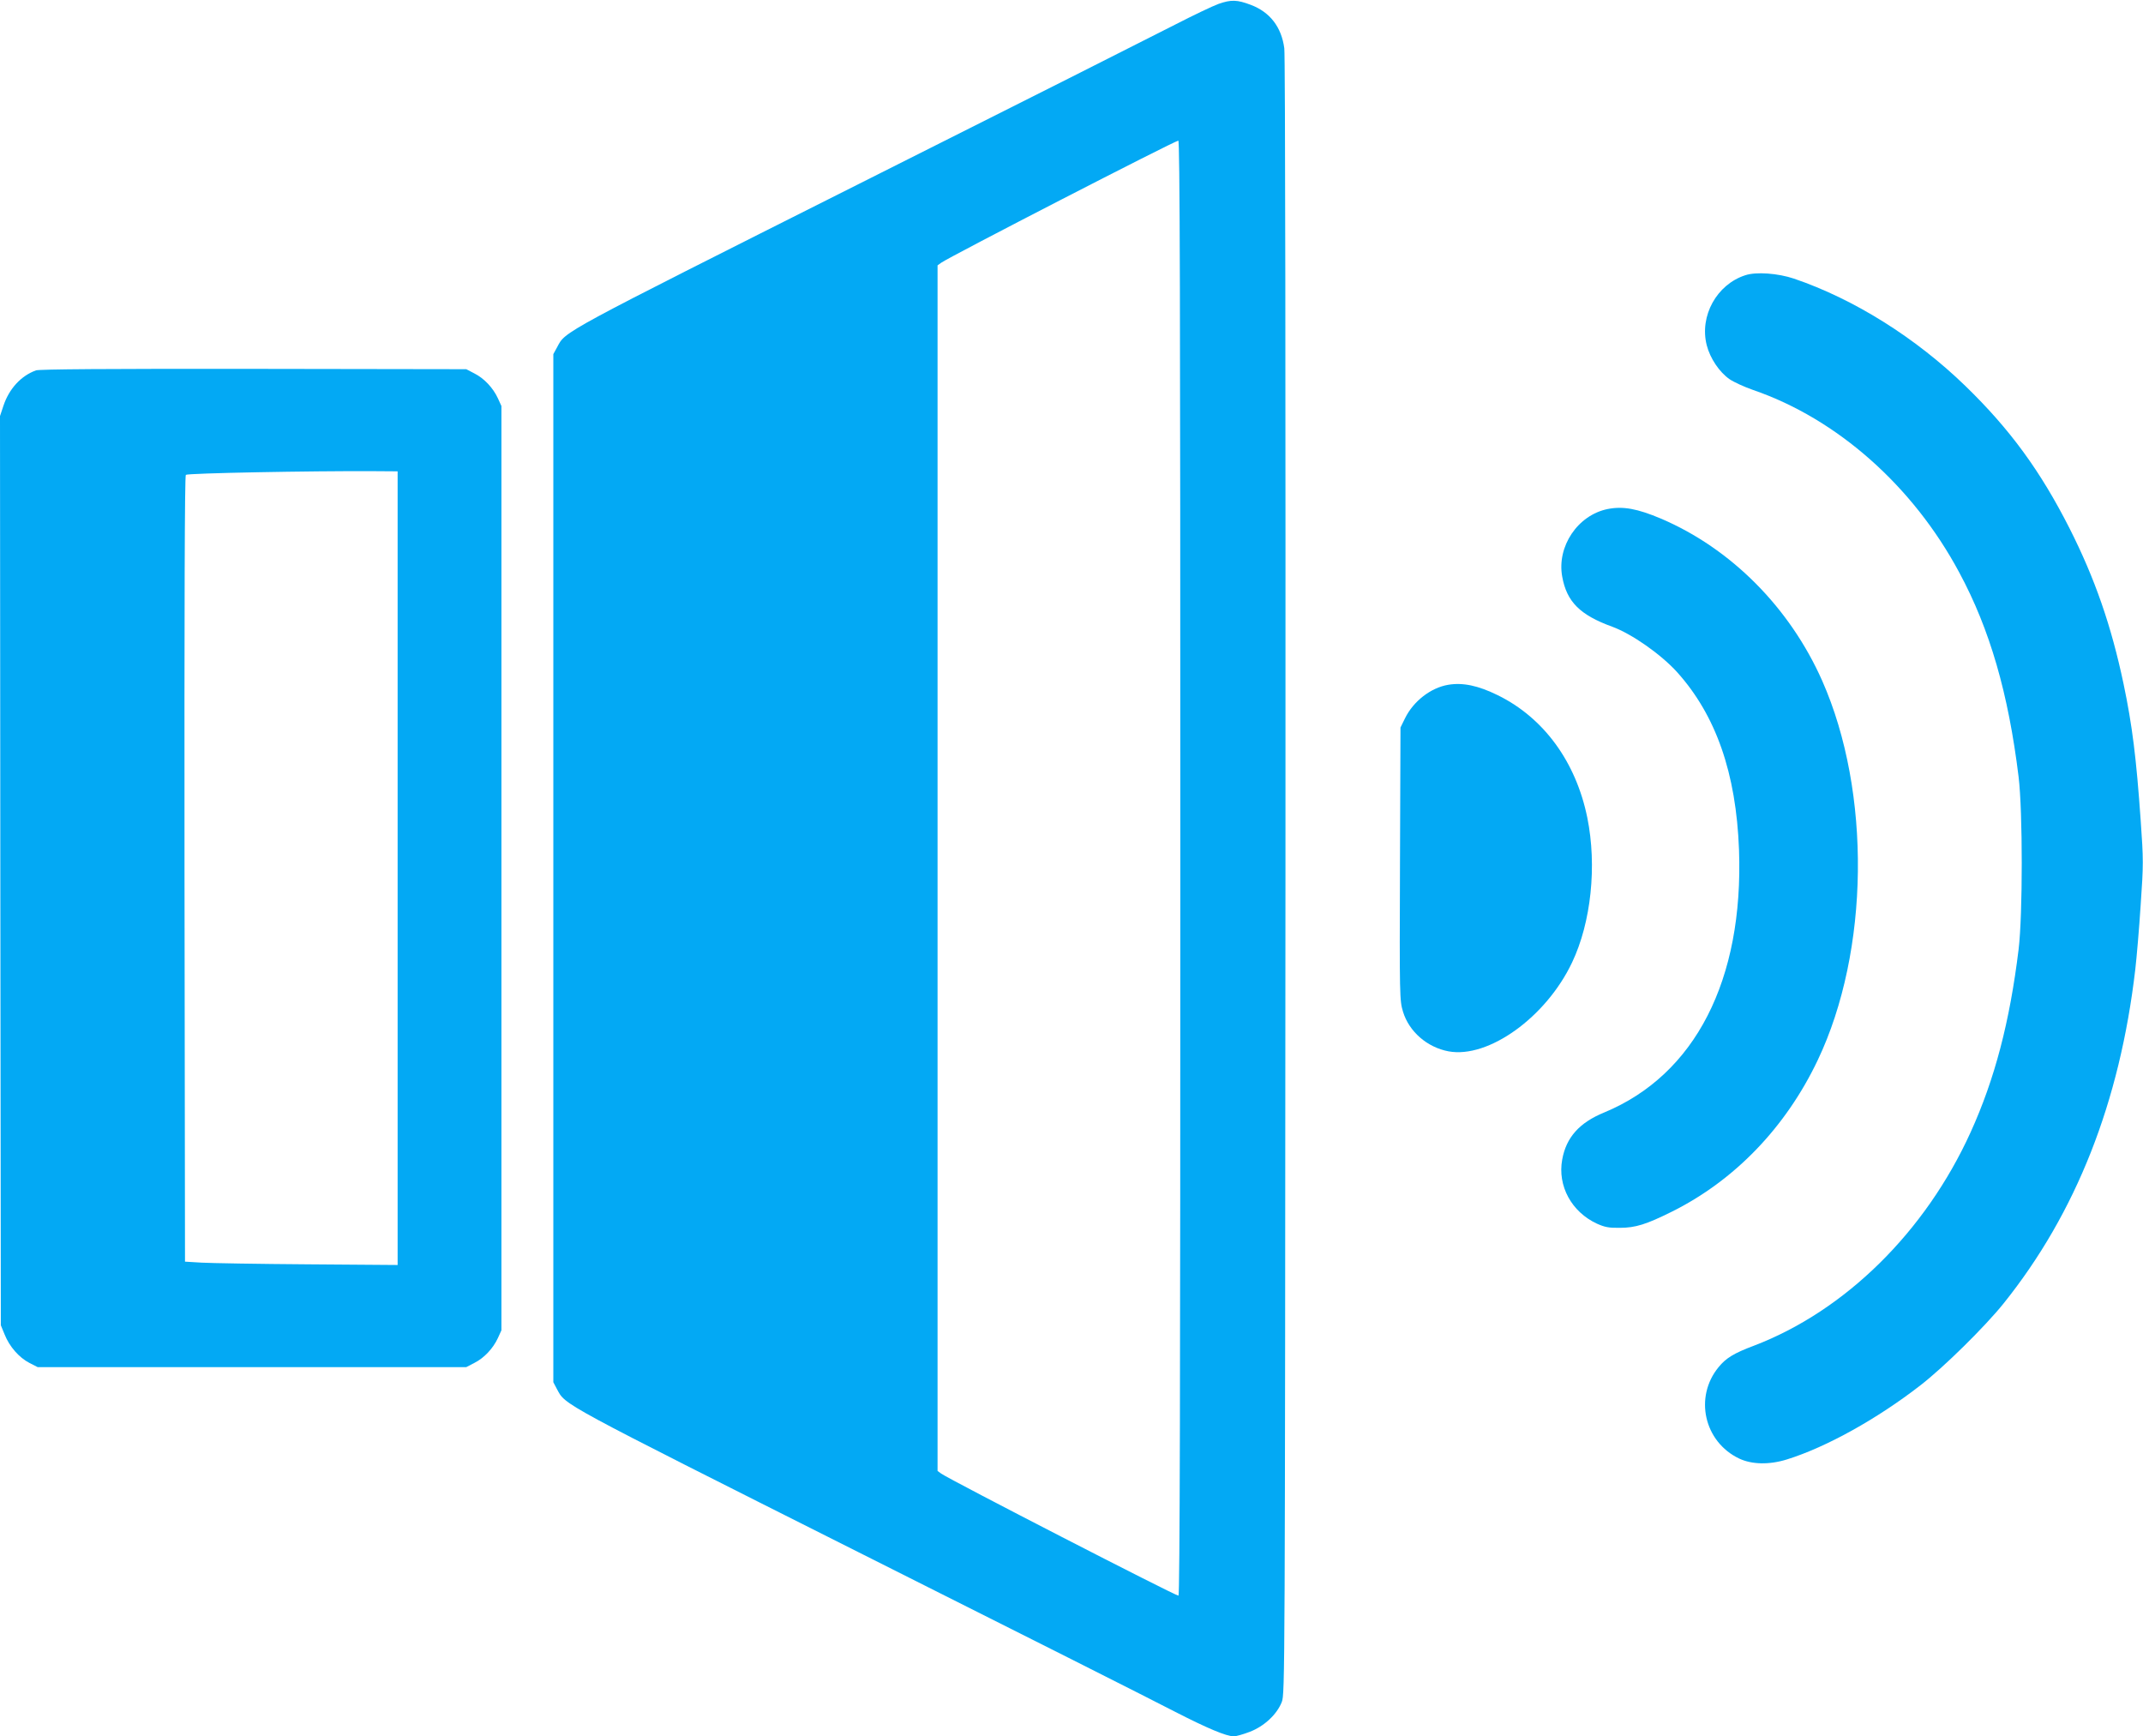
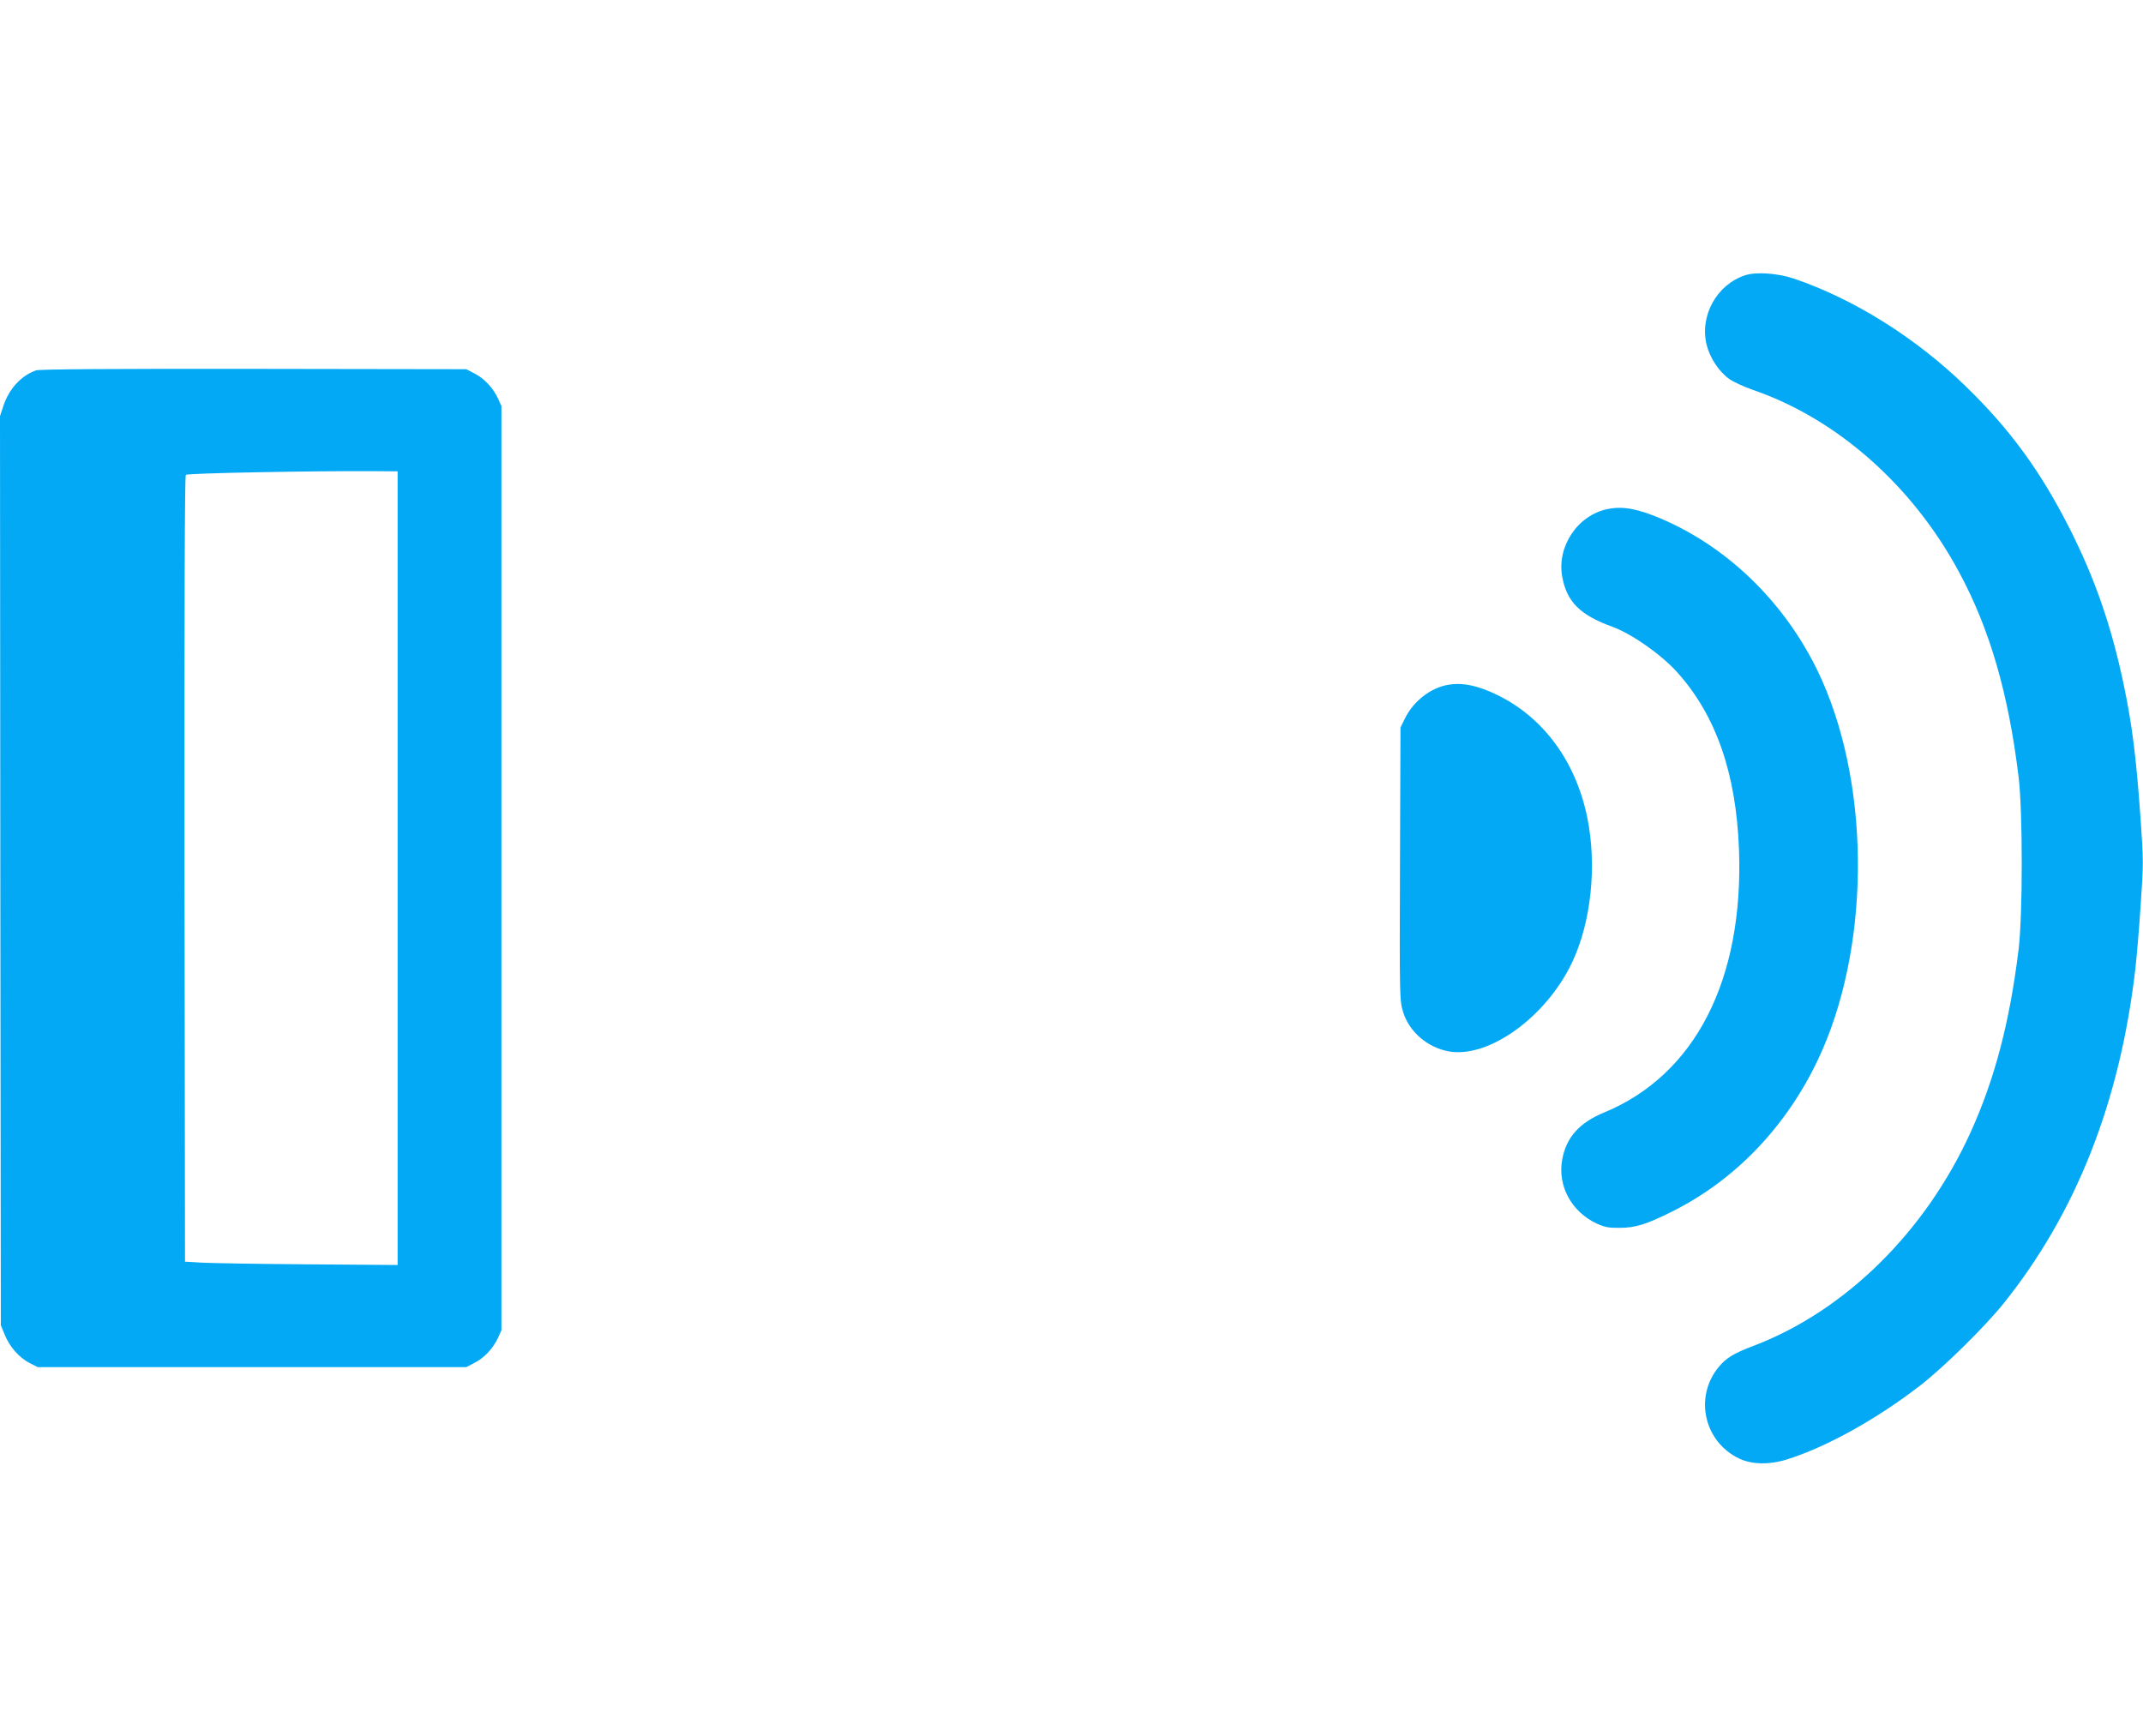
<svg xmlns="http://www.w3.org/2000/svg" version="1.0" width="1280pt" height="1037pt" viewBox="0 0 1280 1037" preserveAspectRatio="xMidYMid meet">
  <g transform="translate(0,1037) scale(0.1,-0.1)" fill="#03a9f4" stroke="none">
-     <path d="M7279 10347 c-36 -13 -153 -69 -260 -124 -107 -55 -957 -484 -1890 -952 -1796 -903 -1750 -878 -1801 -974 l-23 -42 0 -3070 0 -3070 21 -40 c54 -99 -5 -67 1803 -976 933 -468 1782 -896 1887 -951 195 -100 309 -148 354 -148 13 0 56 12 95 27 86 33 162 104 191 178 19 49 19 139 22 4930 1 2953 -1 4907 -7 4947 -17 127 -86 216 -200 259 -82 31 -117 32 -192 6z m-229 -5162 c0 -3074 -3 -4345 -11 -4345 -20 0 -1365 692 -1417 729 l-22 16 0 3600 0 3600 22 16 c50 36 1394 728 1416 729 9 0 12 -875 12 -4345z" />
    <path d="M10424 8726 c-170 -55 -274 -243 -230 -417 20 -79 76 -162 137 -204 25 -17 88 -46 140 -64 501 -172 955 -573 1232 -1091 182 -338 293 -721 354 -1220 25 -208 25 -822 0 -1030 -53 -433 -142 -774 -287 -1093 -270 -594 -749 -1066 -1294 -1274 -120 -45 -167 -74 -211 -128 -147 -179 -87 -446 123 -546 76 -36 181 -38 286 -5 234 73 537 241 796 442 139 107 387 352 497 489 434 541 695 1204 787 1996 8 69 23 242 32 383 17 245 17 268 0 509 -26 370 -50 564 -102 812 -73 347 -172 632 -323 930 -174 343 -356 592 -622 850 -297 288 -665 519 -1024 641 -95 32 -226 42 -291 20z" />
    <path d="M215 8158 c-89 -32 -160 -109 -194 -210 l-21 -63 2 -2715 3 -2715 23 -56 c29 -72 86 -137 148 -169 l49 -25 1280 0 1280 0 48 25 c58 29 112 86 141 149 l21 46 0 2760 0 2760 -21 46 c-29 63 -83 120 -141 149 l-48 25 -1270 2 c-878 1 -1279 -2 -1300 -9z m2160 -2973 l0 -2370 -535 4 c-294 2 -580 7 -635 10 l-100 6 -3 2344 c-1 1576 1 2348 8 2355 10 10 748 24 1120 22 l145 -1 0 -2370z" />
    <path d="M9603 7330 c-179 -36 -305 -223 -272 -404 27 -150 106 -229 299 -299 117 -43 291 -165 387 -271 232 -258 353 -603 370 -1061 28 -778 -262 -1344 -805 -1569 -149 -61 -227 -149 -251 -281 -29 -158 56 -313 207 -383 47 -21 71 -26 137 -25 94 0 159 21 310 96 376 187 681 504 872 905 310 651 321 1601 27 2266 -194 438 -546 791 -964 969 -140 59 -225 75 -317 57z" />
    <path d="M8649 6280 c-104 -18 -207 -98 -257 -200 l-27 -55 -3 -815 c-3 -795 -2 -816 18 -882 36 -119 144 -213 272 -237 238 -44 583 204 738 531 114 240 149 577 91 864 -68 334 -260 597 -535 732 -118 58 -209 77 -297 62z" />
  </g>
</svg>